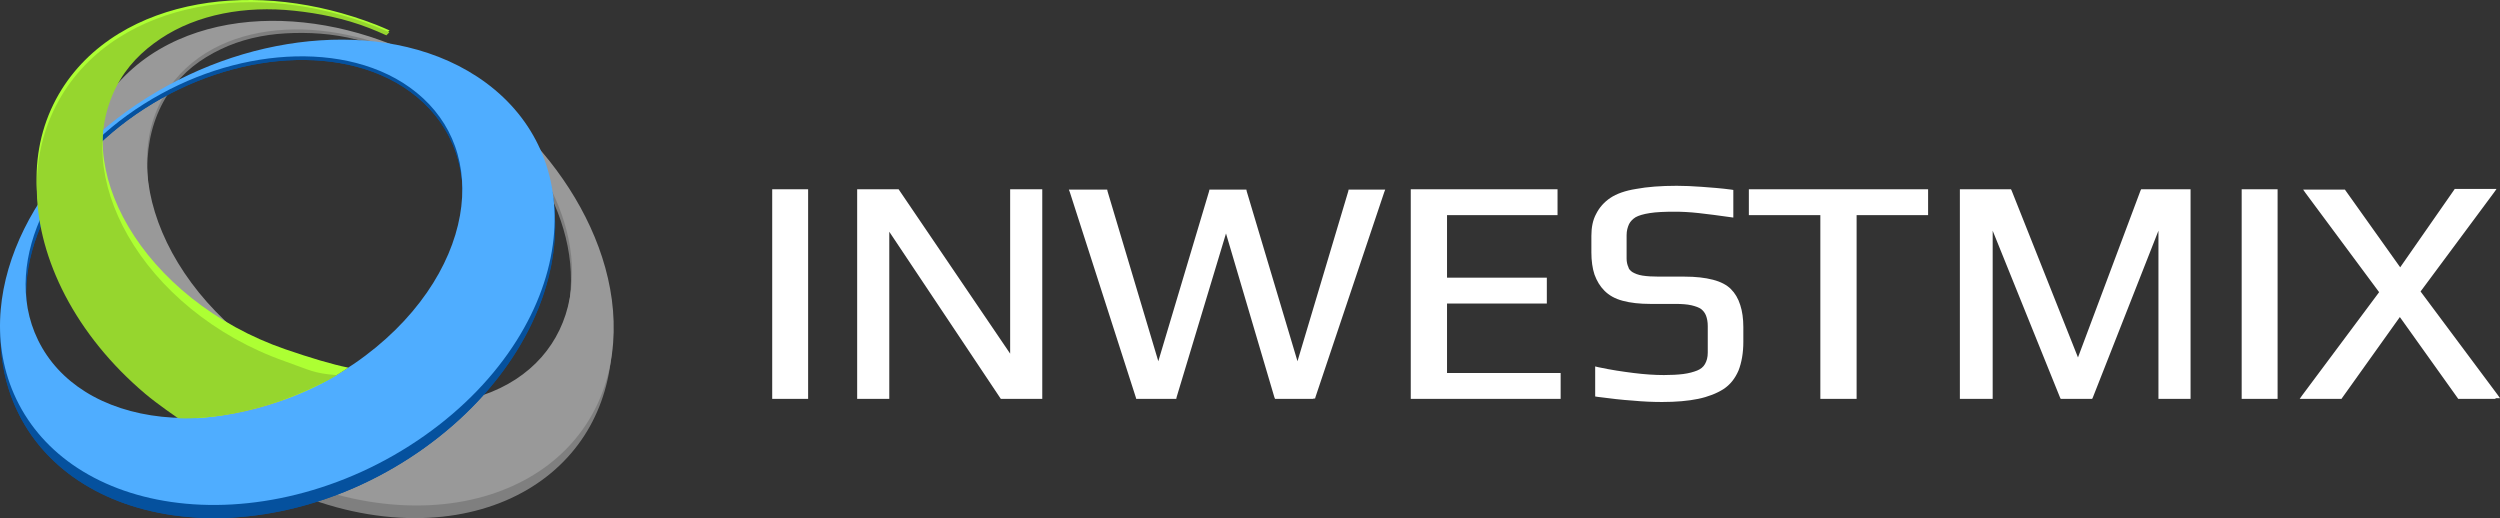
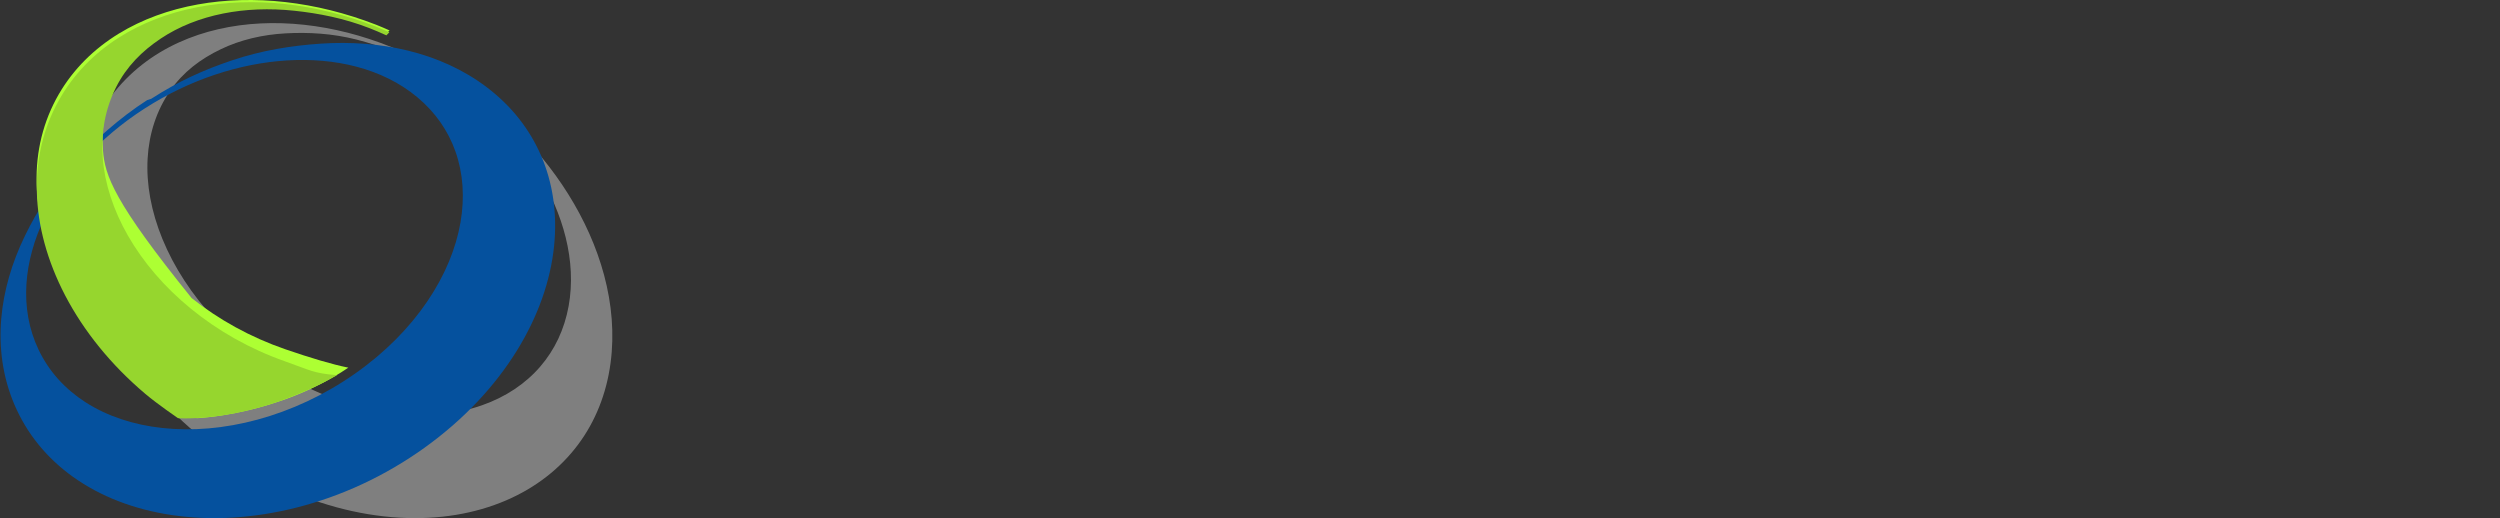
<svg xmlns="http://www.w3.org/2000/svg" version="1.1" width="723.9pt" height="150.029pt" viewBox="0 0 723.9 150.029">
  <rect x="0" y="0" width="723.9" height="150.029" fill="#333333" stroke="none" />
  <g enable-background="new">
    <g id="Layer-1" data-name="Warstwa 1">
      <clipPath id="cp0">
        <path transform="matrix(1,0,0,-1,0,150.029)" d="M 0 150.029 L 723.9 150.029 L 723.9 0 L 0 0 Z " />
      </clipPath>
      <g clip-path="url(#cp0)">
-         <path transform="matrix(1,0,0,-1,722.6,115.501)" d="M 0 0 L -10.8 0 L -11 .3 L -27.7 23.7 L -44.4 .3 L -44.6 0 L -56.7 0 L -56 1 L -33.7 30.9 L -55 59.6 L -55.7 60.6 L -43.6 60.6 L -43.4 60.3 L -27.6 38.1 L -12 60.5 L -11.8 60.8 L .3 60.8 L -.4 59.8 L -21.7 31.1 L .6 1.2 L 1.3 .2 L 0 .2 Z M -73.5 .7 L -73.5 60.7 L -63.1 60.7 L -63.1 0 L -73.5 0 Z M -97.6 .7 L -97.6 48.7 L -116.6 .4 L -116.8 0 L -125.9 0 L -126.1 .4 L -145.6 48.7 L -145.6 0 L -155.1 0 L -155.1 60.7 L -140.3 60.7 L -140.1 60.3 L -120.9 12 L -102.8 60.3 L -102.6 60.7 L -88.3 60.7 L -88.3 0 L -97.6 0 Z M -185 53.2 L -185 0 L -195.5 0 L -195.5 53.2 L -216.2 53.2 L -216.2 60.7 L -164.3 60.7 L -164.3 53.2 Z M -249.9 36.7 C -249.2 36.3 -248.3 35.9 -247 35.7 C -245.7 35.5 -244.1 35.4 -242.2 35.4 L -234.8 35.4 C -231.6 35.4 -228.9 35.1 -226.6 34.5 C -224.3 33.9 -222.6 33 -221.4 31.8 C -220.2 30.6 -219.3 29.1 -218.7 27.2 C -218.1 25.4 -217.8 23.2 -217.8 20.8 L -217.8 16.5 C -217.8 13.3 -218.3 10.5 -219.2 8.2 C -220.2 5.9 -221.6 4.1 -223.6 2.8 C -225.5 1.6 -228 .6 -230.9 0 C -233.8 -.6 -237.3 -.9 -241.3 -.9 C -243.8 -.9 -246.7 -.8 -249.8 -.5 C -252.9 -.3 -256.3 .1 -260.1 .6 L -260.7 .7 L -260.7 9.4 L -259.9 9.2 C -256.2 8.4 -252.8 7.9 -249.6 7.5 C -246.4 7.1 -243.5 6.9 -240.8 6.9 C -238.7 6.9 -236.8 7 -235.2 7.2 C -233.6 7.4 -232.2 7.8 -231.2 8.2 C -230.2 8.6 -229.4 9.2 -228.9 10.1 C -228.4 11 -228.1 12 -228.1 13.4 L -228.1 21.1 C -228.1 22.3 -228.3 23.3 -228.6 24.1 C -228.9 24.9 -229.4 25.5 -230 26 C -230.7 26.5 -231.6 26.8 -232.8 27.1 C -234.1 27.4 -235.7 27.5 -237.5 27.5 L -244.7 27.5 C -247.8 27.5 -250.5 27.8 -252.7 28.4 C -255 29 -256.7 30 -258 31.3 C -259.3 32.6 -260.2 34.1 -260.9 36 C -261.5 37.8 -261.8 40 -261.8 42.4 L -261.8 47.2 C -261.8 49.6 -261.4 51.8 -260.4 53.6 C -259.5 55.4 -258.1 57 -256.3 58.2 C -254.5 59.4 -252 60.3 -248.8 60.8 C -245.6 61.4 -241.7 61.7 -237.1 61.7 C -234.9 61.7 -232.5 61.6 -229.8 61.4 C -227.2 61.2 -224.3 61 -221.3 60.6 L -220.7 60.5 L -220.7 52.5 L -221.4 52.6 C -224.9 53.1 -228 53.5 -230.7 53.8 C -233.4 54.1 -235.7 54.2 -237.7 54.2 C -240.6 54.2 -243 54.1 -244.9 53.8 C -246.8 53.5 -248.1 53.1 -249 52.6 C -249.8 52.1 -250.5 51.4 -250.9 50.6 C -251.3 49.7 -251.6 48.7 -251.6 47.4 L -251.6 40.6 C -251.6 39.7 -251.4 38.8 -251.1 38.2 C -251 37.6 -250.5 37.1 -249.9 36.7 M -270.7 6.9 L -270.7 0 L -314.1 0 L -314.1 60.7 L -271.6 60.7 L -271.6 53.2 L -303.6 53.2 L -303.6 35.1 L -274.7 35.1 L -274.7 27.6 L -303.6 27.6 L -303.6 7.5 L -270.7 7.5 Z M -342.3 0 L -353.4 0 L -353.6 .5 L -367.6 47.9 L -381.9 .5 L -382 0 L -393.6 0 L -393.7 .4 L -412.8 59.8 L -413.1 60.6 L -402 60.6 L -401.9 60.1 L -387.2 10.9 L -372.5 60.1 L -372.4 60.6 L -361.7 60.6 L -361.6 60.1 L -346.9 10.9 L -332.2 60.1 L -332.1 60.6 L -321.5 60.6 L -321.8 59.8 L -341.7 .5 L -341.8 .1 L -342.3 .1 Z M -433 .3 L -465.1 48.4 L -465.1 0 L -474.4 0 L -474.4 60.7 L -462.4 60.7 L -462.2 60.4 L -430.1 13.1 L -430.1 60.7 L -420.8 60.7 L -420.8 0 L -432.8 0 Z M -499 .7 L -499 60.7 L -488.6 60.7 L -488.6 0 L -499 0 Z " fill="#ffffff" />
        <path transform="matrix(1,0,0,-1,23.977,74.729)" d="M 0 0 L 0 29.867 C 1.652 36.078 4.414 41.84 8.289 46.973 C 13.496 53.875 20.234 58.996 27.836 62.449 C 35.082 65.742 43.172 67.547 51.602 67.953 C 59.719 68.336 68.246 67.422 76.777 65.246 C 85.109 63.109 93.57 59.742 101.84 55.09 C 110.051 50.469 117.445 44.941 123.883 38.828 C 130.391 32.652 136.02 25.777 140.555 18.531 C 145.207 11.098 148.77 3.164 150.937 -4.902 C 153.187 -13.301 153.953 -21.953 152.812 -30.422 C 151.609 -39.363 148.398 -47.289 143.473 -53.922 C 138.273 -60.918 131.184 -66.453 122.609 -70.145 C 113.617 -74.016 103.094 -75.824 91.645 -75.168 C 79.797 -74.484 67.188 -71.18 54.656 -64.965 C 41.988 -58.68 30.945 -50.188 22.027 -40.375 C 13.242 -30.707 6.723 -19.988 2.727 -9.082 C 1.617 -6.047 .707 -3.016 0 0 M 63.289 -36.57 C 53.688 -31.664 45.273 -25.234 38.391 -17.898 C 31.586 -10.645 26.406 -2.641 23.062 5.516 C 19.812 13.441 18.344 21.398 18.77 28.867 C 19.18 36.055 21.34 42.719 25.297 48.449 C 29.078 53.926 34.152 57.699 40.016 60.504 C 45.648 63.203 52.043 64.711 58.789 65.074 C 65.332 65.43 72.266 65.051 79.254 63.273 C 86.105 61.535 93.094 58.762 99.938 54.914 C 106.734 51.094 112.848 46.523 118.145 41.477 C 123.488 36.391 128.078 30.754 131.723 24.844 C 135.441 18.816 138.227 12.43 139.816 6.004 C 141.461 -.633 141.855 -7.387 140.68 -13.887 C 139.449 -20.68 136.629 -26.578 132.48 -31.395 C 128.152 -36.418 122.395 -40.246 115.559 -42.633 C 108.465 -45.117 100.27 -46.031 91.441 -45.145 C 82.387 -44.23 72.801 -41.43 63.289 -36.57 " fill="#7f7f7f" fill-rule="evenodd" />
-         <path transform="matrix(1,0,0,-1,23.992,42.631)" d="M 0 0 L 0 -30.492 C -1.871 -23.039 -2.441 -15.688 -1.691 -8.707 C -1.367 -5.723 -.805 -2.813 0 0 " fill="#999999" fill-rule="evenodd" />
-         <path transform="matrix(1,0,0,-1,23.992,73.124)" d="M 0 0 L .004 30.492 C 1.66 36.277 4.34 41.656 8.047 46.469 C 13.246 53.223 19.984 58.242 27.598 61.621 C 34.852 64.844 42.961 66.613 51.414 67.008 C 59.555 67.383 68.105 66.492 76.668 64.355 C 85.031 62.266 93.527 58.969 101.832 54.414 C 110.078 49.891 117.516 44.477 123.988 38.492 C 130.535 32.445 136.203 25.715 140.77 18.621 C 145.461 11.34 149.059 3.574 151.254 -4.324 C 153.539 -12.543 154.336 -21.016 153.215 -29.305 C 152.039 -38.059 148.844 -45.82 143.922 -52.316 C 138.73 -59.168 131.641 -64.586 123.055 -68.199 C 114.047 -71.992 103.5 -73.762 92.016 -73.117 C 80.133 -72.449 67.477 -69.215 54.891 -63.129 C 42.172 -56.973 31.07 -48.66 22.094 -39.051 C 13.254 -29.59 6.684 -19.094 2.645 -8.414 C 1.582 -5.602 .699 -2.793 0 0 M 63.461 -35.328 C 53.816 -30.523 45.359 -24.227 38.434 -17.043 C 31.586 -9.941 26.367 -2.105 22.988 5.875 C 19.703 13.637 18.207 21.43 18.609 28.742 C 19 35.777 21.145 42.301 25.094 47.914 C 28.871 53.277 33.945 57.297 39.816 60.047 C 45.457 62.688 51.863 64.164 58.629 64.52 C 65.188 64.867 72.141 64.164 79.156 62.43 C 86.035 60.727 93.051 58.008 99.926 54.242 C 106.754 50.5 112.895 46.027 118.227 41.086 C 123.602 36.105 128.219 30.586 131.895 24.805 C 135.645 18.898 138.453 12.648 140.07 6.359 C 141.742 -.141 142.156 -6.754 141 -13.121 C 139.789 -19.77 136.977 -25.543 132.832 -30.262 C 128.504 -35.18 122.746 -38.926 115.895 -41.266 C 108.789 -43.695 100.574 -44.594 91.719 -43.723 C 82.637 -42.828 73.012 -40.086 63.461 -35.328 " fill="#999999" fill-rule="evenodd" />
        <path transform="matrix(1,0,0,-1,42.617,28.983)" d="M 0 0 C -8.016 -5.152 -15.359 -11.77 -21.238 -18.191 C -27.254 -24.773 -31.84 -31.953 -35.445 -39.398 C -39.195 -47.125 -41.57 -55.227 -42.254 -63.285 C -42.973 -71.746 -41.836 -80.234 -38.426 -88.207 C -34.816 -96.652 -29.02 -103.695 -21.484 -109.09 C -13.57 -114.754 -3.824 -118.531 7.098 -120.152 C 18.418 -121.828 30.805 -121.16 43.383 -117.953 C 56.156 -114.703 68.82 -108.918 80.375 -100.617 C 91.801 -92.406 100.766 -82.723 107.102 -72.461 C 113.227 -62.543 116.781 -52.266 117.813 -42.363 C 118.797 -32.922 117.48 -23.922 113.984 -15.91 C 110.668 -8.313 105.406 -1.629 98.301 3.75 C 91.57 8.844 83.754 12.324 75.438 14.348 C 67.445 16.297 58.891 16.926 50.242 16.344 C 41.805 15.777 33.16 14.391 24.687 11.547 C 16.305 8.734 9.113 5.484 1.156 .367 Z M 60.137 -79.238 C 51.258 -85.461 41.641 -89.887 31.988 -92.512 C 22.445 -95.105 13.047 -95.883 4.41 -94.949 C -3.988 -94.043 -11.547 -91.523 -17.762 -87.551 C -23.746 -83.727 -28.43 -78.59 -31.441 -72.293 C -34.316 -66.277 -35.387 -59.762 -34.957 -53.176 C -34.543 -46.84 -32.738 -40.398 -29.777 -34.191 C -26.906 -28.172 -22.922 -22.32 -18.004 -16.926 C -13.18 -11.637 -7.402 -6.727 -.773 -2.461 C 5.812 1.777 12.711 5.043 19.621 7.352 C 26.594 9.684 33.668 11.074 40.52 11.488 C 47.516 11.914 54.359 11.328 60.656 9.66 C 67.168 7.934 73.164 5.039 78.191 .855 C 83.434 -3.508 87.141 -8.871 89.27 -14.895 C 91.488 -21.18 91.984 -28.168 90.723 -35.43 C 89.414 -42.969 86.227 -50.734 81.176 -58.195 C 76 -65.852 68.934 -73.074 60.137 -79.238 " fill="#05519e" fill-rule="evenodd" />
-         <path transform="matrix(1,0,0,-1,42.617,28.983)" d="M 0 0 C -8.016 -5.152 -15.359 -11.77 -21.238 -18.191 C -27.254 -24.773 -31.84 -31.953 -35.445 -39.398 C -39.195 -47.125 -41.57 -55.227 -42.254 -63.285 C -42.973 -71.746 -41.836 -80.234 -38.426 -88.207 C -34.816 -96.652 -29.02 -103.695 -21.484 -109.09 C -13.57 -114.754 -3.824 -118.531 7.098 -120.152 C 18.418 -121.828 30.805 -121.16 43.383 -117.953 C 56.156 -114.703 68.82 -108.918 80.375 -100.617 C 91.801 -92.406 100.766 -82.723 107.102 -72.461 C 113.227 -62.543 116.781 -52.266 117.813 -42.363 C 118.797 -32.922 117.48 -23.922 113.984 -15.91 C 110.668 -8.313 105.406 -1.629 98.301 3.75 C 91.57 8.844 83.754 12.324 75.438 14.348 C 67.445 16.297 58.891 16.926 50.242 16.344 C 41.805 15.777 33.16 14.391 24.687 11.547 C 16.305 8.734 9.113 5.484 1.156 .367 Z M 60.137 -79.238 C 51.258 -85.461 41.641 -89.887 31.988 -92.512 C 22.445 -95.105 13.047 -95.883 4.41 -94.949 C -3.988 -94.043 -11.547 -91.523 -17.762 -87.551 C -23.746 -83.727 -28.43 -78.59 -31.441 -72.293 C -34.316 -66.277 -35.387 -59.762 -34.957 -53.176 C -34.543 -46.84 -32.738 -40.398 -29.777 -34.191 C -26.906 -28.172 -22.922 -22.32 -18.004 -16.926 C -13.18 -11.637 -7.402 -6.727 -.773 -2.461 C 5.812 1.777 12.711 5.043 19.621 7.352 C 26.594 9.684 33.668 11.074 40.52 11.488 C 47.516 11.914 54.359 11.328 60.656 9.66 C 67.168 7.934 73.164 5.039 78.191 .855 C 83.434 -3.508 87.141 -8.871 89.27 -14.895 C 91.488 -21.18 91.984 -28.168 90.723 -35.43 C 89.414 -42.969 86.227 -50.734 81.176 -58.195 C 76 -65.852 68.934 -73.074 60.137 -79.238 " fill="#05519e" fill-rule="evenodd" />
-         <path transform="matrix(1,0,0,-1,42.465,28.346)" d="M 0 0 C -8.02 -5.047 -15.027 -10.867 -20.902 -17.156 C -26.922 -23.598 -31.844 -30.633 -35.453 -37.922 C -39.199 -45.488 -41.574 -53.422 -42.258 -61.316 C -42.98 -69.598 -41.84 -77.91 -38.43 -85.719 C -34.82 -93.988 -29.027 -100.887 -21.492 -106.168 C -13.574 -111.715 -3.828 -115.414 7.094 -117 C 18.418 -118.645 30.805 -117.988 43.383 -114.848 C 56.156 -111.664 68.82 -106 80.375 -97.871 C 91.805 -89.832 100.77 -80.348 107.105 -70.301 C 113.23 -60.586 116.785 -50.523 117.816 -40.828 C 118.805 -31.582 117.484 -22.766 113.988 -14.922 C 110.668 -7.48 105.41 -.934 98.305 4.332 C 91.57 9.32 83.758 12.727 75.441 14.711 C 67.449 16.617 58.891 17.234 50.242 16.664 C 41.805 16.109 33.156 14.418 24.687 11.637 C 16.301 8.879 7.953 5.008 0 0 M 60.137 -76.934 C 51.258 -83.031 41.641 -87.363 31.988 -89.934 C 22.445 -92.473 13.043 -93.238 4.406 -92.324 C -3.988 -91.434 -11.551 -88.969 -17.766 -85.078 C -23.75 -81.332 -28.434 -76.301 -31.445 -70.137 C -34.32 -64.246 -35.395 -57.863 -34.965 -51.414 C -34.547 -45.211 -32.742 -38.902 -29.781 -32.824 C -26.91 -26.93 -22.93 -21.199 -18.008 -15.918 C -13.188 -10.738 -7.406 -5.93 -.777 -1.754 C 5.809 2.398 12.711 5.598 19.621 7.859 C 26.59 10.141 33.668 11.5 40.516 11.906 C 47.516 12.324 54.359 11.75 60.656 10.117 C 67.168 8.43 73.168 5.594 78.191 1.5 C 83.438 -2.777 87.141 -8.027 89.273 -13.926 C 91.492 -20.082 91.988 -26.926 90.727 -34.039 C 89.418 -41.418 86.23 -49.023 81.18 -56.328 C 76 -63.828 68.934 -70.898 60.137 -76.934 " fill="#4fadff" fill-rule="evenodd" />
-         <path transform="matrix(1,0,0,-1,108.942,7.174)" d="M 0 0 C -8.832 3.43 -17.687 5.59 -26.254 6.566 C -35.023 7.562 -43.617 7.332 -51.637 5.891 C -59.965 4.398 -67.77 1.582 -74.539 -2.559 C -81.645 -6.91 -87.668 -12.762 -91.934 -20.137 C -96.453 -27.953 -98.563 -36.703 -98.34 -45.887 C -98.105 -55.535 -95.293 -65.551 -90.078 -75.254 C -84.668 -85.313 -76.777 -94.859 -66.77 -103.086 C -63.219 -106.004 -51.973 -113.918 -51.973 -113.918 C -51.973 -113.918 -28.324 -112.996 -8.078 -99.285 C -12.855 -98.316 -18.977 -96.48 -26.25 -93.984 C -36.438 -90.48 -45.652 -85.344 -53.461 -79.129 C -61.18 -72.984 -67.387 -65.898 -71.785 -58.426 C -76.063 -51.164 -78.57 -43.633 -79.129 -36.332 C -79.668 -29.309 -78.398 -22.559 -75.219 -16.477 C -72.184 -10.668 -67.68 -6.016 -62.223 -2.527 C -56.977 .832 -50.816 3.133 -44.156 4.371 C -37.699 5.574 -30.715 5.789 -23.531 4.98 C -16.488 4.191 -9.18 2.414 -1.867 -.418 C -.207 -1.062 1.414 -1.758 3.008 -2.488 L 3.859 -1.637 C 2.578 -1.082 1.312 -.508 0 0 " fill="#adff33" fill-rule="evenodd" />
+         <path transform="matrix(1,0,0,-1,108.942,7.174)" d="M 0 0 C -8.832 3.43 -17.687 5.59 -26.254 6.566 C -35.023 7.562 -43.617 7.332 -51.637 5.891 C -59.965 4.398 -67.77 1.582 -74.539 -2.559 C -81.645 -6.91 -87.668 -12.762 -91.934 -20.137 C -96.453 -27.953 -98.563 -36.703 -98.34 -45.887 C -98.105 -55.535 -95.293 -65.551 -90.078 -75.254 C -84.668 -85.313 -76.777 -94.859 -66.77 -103.086 C -63.219 -106.004 -51.973 -113.918 -51.973 -113.918 C -51.973 -113.918 -28.324 -112.996 -8.078 -99.285 C -12.855 -98.316 -18.977 -96.48 -26.25 -93.984 C -36.438 -90.48 -45.652 -85.344 -53.461 -79.129 C -76.063 -51.164 -78.57 -43.633 -79.129 -36.332 C -79.668 -29.309 -78.398 -22.559 -75.219 -16.477 C -72.184 -10.668 -67.68 -6.016 -62.223 -2.527 C -56.977 .832 -50.816 3.133 -44.156 4.371 C -37.699 5.574 -30.715 5.789 -23.531 4.98 C -16.488 4.191 -9.18 2.414 -1.867 -.418 C -.207 -1.062 1.414 -1.758 3.008 -2.488 L 3.859 -1.637 C 2.578 -1.082 1.312 -.508 0 0 " fill="#adff33" fill-rule="evenodd" />
        <path transform="matrix(1,0,0,-1,108.856,7.698)" d="M 0 0 C -8.875 3.457 -17.762 5.605 -26.348 6.531 C -35.129 7.48 -43.723 7.164 -51.73 5.613 C -60.039 4.004 -67.816 1.051 -74.551 -3.254 C -81.617 -7.77 -87.602 -13.816 -91.836 -21.402 C -96.316 -29.43 -98.414 -38.402 -98.191 -47.801 C -97.961 -57.676 -95.168 -67.914 -89.996 -77.836 C -84.625 -88.129 -76.777 -97.895 -66.816 -106.32 C -63.281 -109.313 -57.305 -113.395 -57.305 -113.395 C -57.305 -113.395 -36.336 -115.051 -11.242 -100.93 C -18.125 -100.418 -19.055 -99.48 -26.344 -96.922 C -36.547 -93.336 -45.754 -88.078 -53.555 -81.711 C -61.254 -75.426 -67.434 -68.172 -71.813 -60.527 C -76.066 -53.098 -78.563 -45.391 -79.117 -37.91 C -79.652 -30.715 -78.391 -23.789 -75.23 -17.531 C -72.207 -11.551 -67.723 -7.082 -62.289 -3.457 C -57.059 .031 -50.914 2.449 -44.262 3.781 C -37.805 5.07 -30.816 5.355 -23.621 4.586 C -16.562 3.84 -9.223 2.41 -1.875 -.449 C -.207 -1.098 1.418 -1.805 3.027 -2.539 L 3.883 -1.656 C 2.594 -1.094 1.32 -.516 0 0 " fill="#96d62e" fill-rule="evenodd" />
      </g>
    </g>
  </g>
</svg>